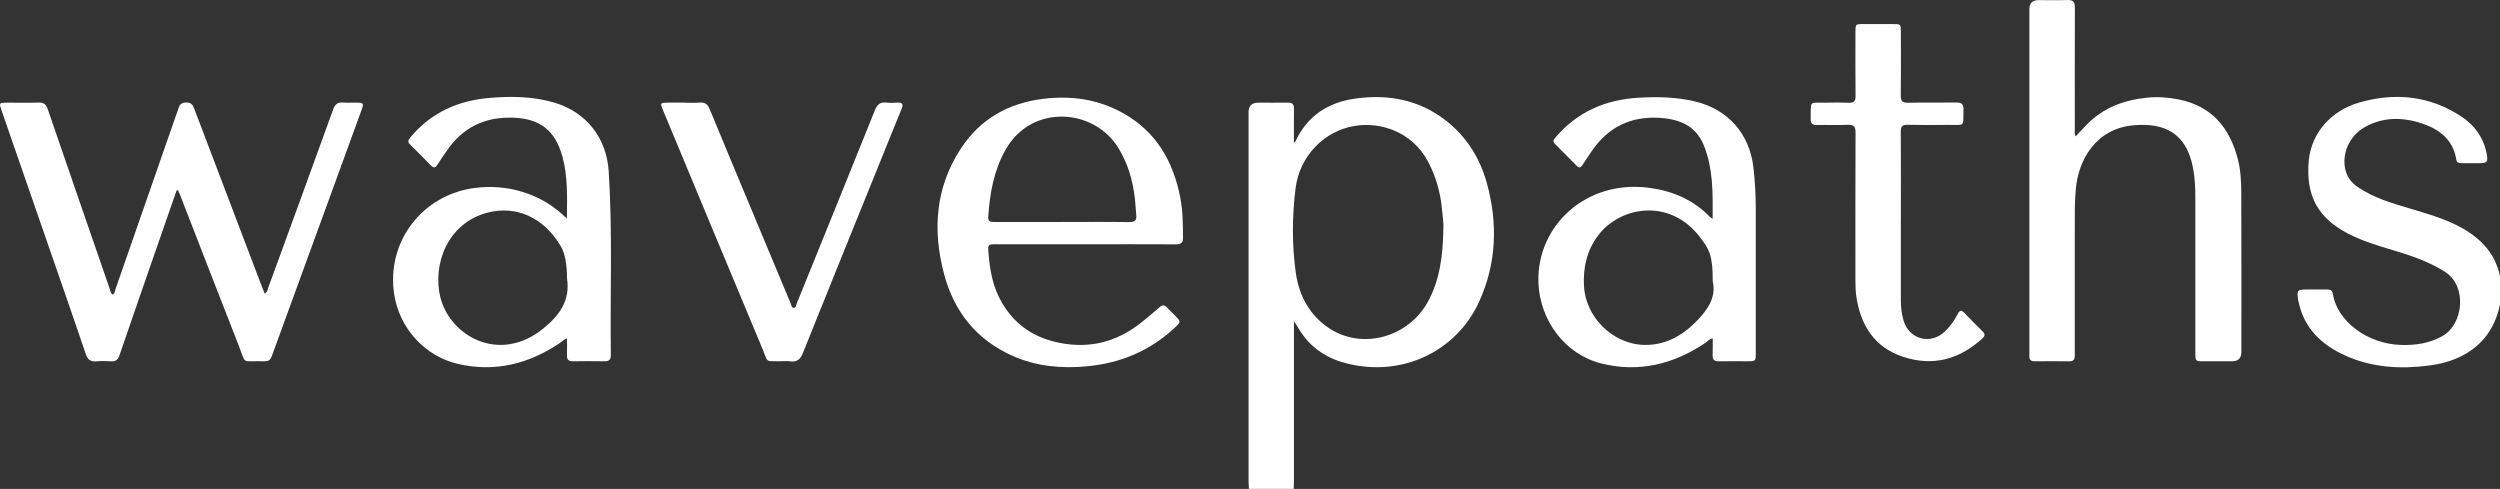
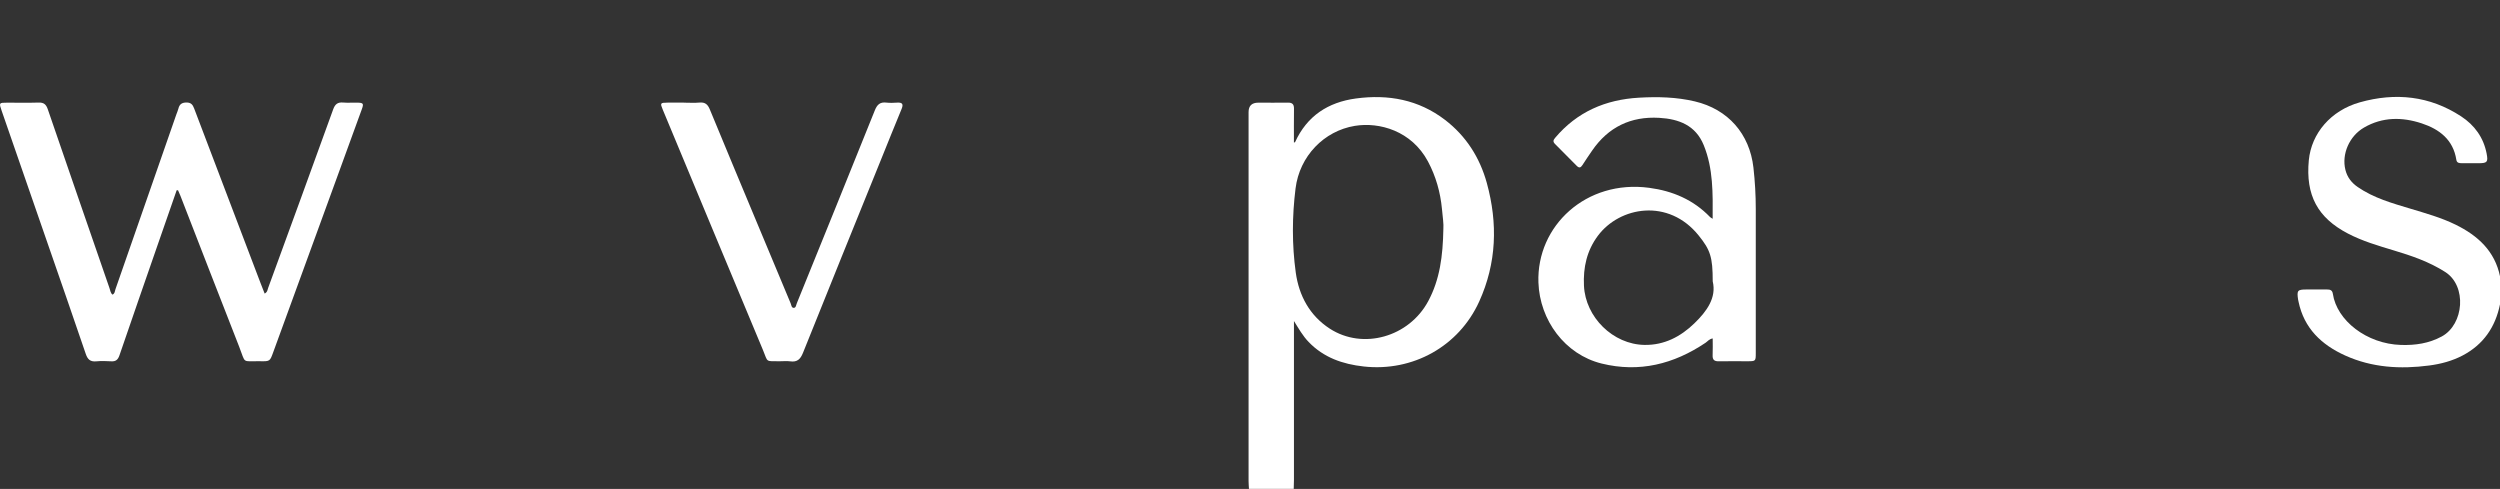
<svg xmlns="http://www.w3.org/2000/svg" id="Layer_2" viewBox="0 0 771.2 150.82">
  <rect x="0" y="0" width="771.2" height="150.82" fill="#333333" stroke="none" />
  <defs>
    <style>.cls-1{fill:#fff;}</style>
  </defs>
  <g id="Layer_1-2">
    <g id="zi2bNk">
      <path class="cls-1" d="m385.28,150.82c-.04-.8-.12-1.61-.12-2.41,0-37.94,0-75.89,0-113.83q0-2.91,3.01-2.91c3.04,0,6.09.04,9.13-.01,1.36-.02,1.89.52,1.87,1.87-.05,3.47-.02,6.94-.02,10.43.17-.05.34-.05.36-.12,3.68-8.07,10.14-12.29,18.76-13.46,10-1.35,19.33.36,27.48,6.59,6.53,5,10.76,11.67,12.92,19.53,3.4,12.4,3.02,24.65-2.36,36.51-6.29,13.85-20.49,21.72-35.64,20.04-6.5-.72-12.33-2.74-16.97-7.55-1.83-1.89-3.08-4.15-4.54-6.47v1.93c0,15.69,0,31.37,0,47.06,0,.93-.04,1.86-.07,2.79h-13.8Zm59.97-80.19c.13-1.45-.21-3.79-.43-6.13-.49-5.17-1.86-10.08-4.32-14.69-5.07-9.46-14.98-12.23-22.58-10.98-9.49,1.57-17.03,9.32-18.27,19.32-1.07,8.61-1.12,17.35.07,25.94.98,7.07,4.26,13.25,10.49,17.29,10.23,6.63,24.43,2.58,30.36-8.46,3.6-6.7,4.53-13.94,4.68-22.29Z" />
      <path class="cls-1" d="m771.2,93.88c-1.43,7.03-5.12,12.41-11.55,15.79-3.23,1.69-6.7,2.61-10.29,3.08-8.89,1.17-17.62.67-25.91-3.08-7.32-3.31-12.7-8.4-14.4-16.61-.05-.24-.11-.48-.15-.73-.39-2.74-.16-3.02,2.58-3.03,2.11,0,4.22.03,6.34,0,1-.02,1.66.23,1.82,1.35,1.22,8.19,10.39,15.44,21.02,15.76,4.4.13,8.6-.46,12.58-2.62,6.86-3.73,7.81-15.57,1.07-19.88-4.96-3.17-10.37-5.01-15.9-6.67-4.82-1.45-9.64-2.86-14.13-5.2-9.34-4.87-13.08-11.83-12.06-22.6.79-8.3,6.79-15.36,15.75-17.88,10.98-3.09,21.54-2.01,31.23,4.33,4.14,2.71,6.93,6.53,7.88,11.51.49,2.57.18,2.94-2.44,2.95-1.74,0-3.48,0-5.22-.01-.76,0-1.54-.04-1.69-1.05-.96-6.2-5.24-9.44-10.67-11.23-6.02-1.99-12.09-2.03-17.81,1.29-4.54,2.63-6.95,8.21-5.74,13.05.57,2.29,1.89,3.98,3.81,5.3,4.95,3.41,10.65,4.99,16.3,6.69,4.7,1.42,9.42,2.73,13.85,4.9,6.89,3.38,12.14,8.15,13.75,16.03v8.56Z" />
      <path class="cls-1" d="m54.5,58.69c-1.95,5.6-3.9,11.21-5.85,16.81-3.94,11.36-7.9,22.72-11.79,34.09-.45,1.32-1.09,1.96-2.53,1.87-1.55-.09-3.12-.14-4.66.01-1.82.17-2.64-.61-3.21-2.28-3.97-11.68-8.03-23.33-12.07-34.98C9.78,60.86,5.14,47.51.51,34.16c-.85-2.46-.84-2.48,1.73-2.49,3.23,0,6.46.07,9.69-.03,1.59-.05,2.29.57,2.8,2.03,6.31,18.41,12.68,36.8,19.04,55.2.24.69.3,1.47.92,2.02.76-.33.73-1.11.94-1.71,6.27-17.97,12.52-35.94,18.78-53.91.2-.59.48-1.15.62-1.75.32-1.35,1.07-1.9,2.51-1.9,1.42,0,1.92.7,2.36,1.86,6.79,17.91,13.6,35.81,20.42,53.71.41,1.09.85,2.17,1.32,3.37.86-.43.88-1.18,1.09-1.77,6.7-18.34,13.41-36.68,20.04-55.04.59-1.65,1.42-2.27,3.11-2.12,1.42.12,2.86,0,4.28.03,1.94.04,2.1.26,1.44,2.07-2.39,6.58-4.79,13.16-7.19,19.75-6.71,18.4-13.43,36.8-20.14,55.21-1,2.74-.99,2.79-3.96,2.74-5.84-.09-4.42.91-6.52-4.45-6.1-15.52-12.1-31.08-18.15-46.62-.22-.56-.48-1.11-.72-1.67-.15,0-.29,0-.44-.01Z" />
-       <path class="cls-1" d="m640.29,42.09c1.26-1.34,2.38-2.57,3.55-3.76,5.13-5.21,11.54-7.52,18.68-8.22,3.18-.31,6.32-.07,9.43.54,10.31,2.01,15.89,8.75,18.39,18.49.87,3.38,1.03,6.87,1.05,10.33.07,16.37.03,32.74.03,49.11q0,2.86-2.91,2.87c-2.92,0-5.84,0-8.76,0-2.45,0-2.53-.07-2.53-2.5,0-15.87,0-31.75,0-47.62,0-3.29-.12-6.56-.77-9.8-2.09-10.47-8.72-13.66-18.08-12.9-12.11.98-17.16,11.03-17.99,19.32-.42,4.15-.35,8.29-.35,12.44-.02,12.9,0,25.79,0,38.69,0,1.22.1,2.41-1.73,2.38-3.54-.06-7.08-.03-10.62-.01-1.17,0-1.74-.46-1.65-1.66.03-.37,0-.74,0-1.12,0-35.28,0-70.56,0-105.84q0-2.78,2.76-2.79c2.98,0,5.97.08,8.95-.03,1.83-.07,2.33.65,2.32,2.39-.05,12.52-.03,25.05-.02,37.57,0,.66-.18,1.35.26,2.13Z" />
-       <path class="cls-1" d="m174.87,67.44c.08-6.63.32-12.93-1.37-19.12-2.22-8.11-6.88-11.74-15.3-12.02-8.64-.28-15.45,3.01-20.34,10.16-.98,1.43-1.99,2.85-2.91,4.32-.6.97-1.14,1.18-2,.29-2.12-2.18-4.25-4.35-6.43-6.48-.82-.8-.65-1.34.04-2.17,6.36-7.68,14.72-11.4,24.47-12.22,6.7-.57,13.41-.47,19.94,1.44,9.88,2.91,16.14,10.89,16.8,21.15,1.22,18.89.41,37.8.66,56.71.02,1.44-.54,1.98-1.99,1.95-3.23-.07-6.46-.06-9.69,0-1.37.02-1.9-.56-1.85-1.89.06-1.66.01-3.33.01-5.16-.99.26-1.49.92-2.12,1.35-9.6,6.5-20.05,9.15-31.49,6.52-10.3-2.37-18.1-11.05-19.7-21.48-2.48-16.13,8.59-30.68,24.82-32.81,9.55-1.25,20.36,1.31,28.45,9.46Zm.04,18.44q0-6.68-1.94-9.97c-5.16-8.74-13.66-12.65-22.61-10.31-12.32,3.23-16.93,15.89-14.56,25.93,2.81,11.91,18.01,20.87,31.67,9.91,4.96-3.98,8.53-8.67,7.44-15.56Z" />
      <path class="cls-1" d="m528.32,67.49c.05-7.85.2-15.46-2.75-22.7-2.5-6.15-7.68-8.09-13.73-8.44-8.77-.51-15.72,2.85-20.71,10.12-1.02,1.48-2.03,2.97-3,4.48-.53.83-1.03.93-1.75.2-2.21-2.26-4.44-4.51-6.69-6.74-.69-.69-.56-1.18.03-1.88,6.77-8.03,15.56-11.82,25.92-12.4,5.79-.33,11.53-.19,17.19,1.15,10.22,2.41,16.89,9.99,18.07,20.43.48,4.25.72,8.52.72,12.79.01,14.82,0,29.63,0,44.45,0,2.45-.04,2.48-2.51,2.49-2.98,0-5.96-.04-8.95.01-1.35.02-1.91-.49-1.85-1.86.08-1.71.02-3.42.02-5.19-1.11.19-1.57.92-2.22,1.35-9.79,6.58-20.41,9.26-32.03,6.4-11.34-2.8-19.11-13.37-19.51-25.01-.6-17.44,14.71-31.81,34.19-29.2,7.25.97,13.62,3.69,18.75,9.01.15.16.37.25.8.54Zm.02,19.3c0-7.54-.75-9.69-4.34-14.15-9.33-11.59-24.35-8.91-31.07.07-3.42,4.58-4.58,9.78-4.31,15.43.45,9.71,8.96,18.13,18.72,18.26,6.06.08,11.07-2.53,15.32-6.64,3.87-3.74,6.89-7.92,5.68-12.97Z" />
-       <path class="cls-1" d="m334.79,75.35c-9.19,0-18.39,0-27.58,0-2.35,0-2.5.11-2.31,2.39.39,4.83,1.09,9.58,3.31,14.01,4.25,8.46,11.16,12.97,20.43,14.32,9.07,1.33,16.93-1.25,23.9-6.96,1.73-1.41,3.46-2.83,5.13-4.31.87-.77,1.56-.84,2.35.07.69.79,1.48,1.5,2.23,2.25,2.12,2.11,2.14,2.14-.13,4.23-7.59,6.97-16.57,10.69-26.81,11.65-7.94.75-15.66.02-22.97-3.23-11.12-4.95-18.03-13.64-21.11-25.22-3.6-13.56-2.7-26.72,5.19-38.75,5.97-9.1,14.67-14.01,25.45-15.32,8.63-1.05,16.88.14,24.51,4.38,10.3,5.72,15.56,14.94,17.74,26.19.78,4.04.78,8.13.82,12.22.02,1.69-.64,2.11-2.2,2.1-9.32-.05-18.64-.02-27.95-.02Zm-7.1-6.88c6.89,0,13.78-.06,20.67.04,1.78.02,2.34-.6,2.15-2.25-.18-1.6-.21-3.21-.39-4.81-.64-5.59-2.12-10.9-5.1-15.77-7.54-12.34-26.79-13.71-34.83.51-3.64,6.45-4.84,13.44-5.34,20.66-.11,1.59.81,1.64,1.98,1.64,6.95-.02,13.9-.01,20.85-.01Z" />
-       <path class="cls-1" d="m586.37,67.4c0,8.37.01,16.74,0,25.11,0,2.12.23,4.21.8,6.25,1.69,6,8.46,7.77,12.92,3.37,1.56-1.53,2.82-3.31,3.81-5.25.58-1.13,1.12-1.34,2.05-.36,1.85,1.93,3.73,3.82,5.63,5.69.79.78.83,1.38-.01,2.15-7.14,6.54-15.35,8.78-24.62,5.67-8.61-2.89-12.84-9.47-14.25-18.14-.29-1.79-.34-3.57-.34-5.37,0-15.19-.03-30.39.04-45.58,0-1.85-.45-2.53-2.38-2.44-3.16.15-6.34,0-9.5.06-1.44.03-1.99-.48-1.96-1.94.12-5.77-.71-4.87,4.73-4.95,2.36-.03,4.72-.08,7.08.02,1.54.06,2.05-.49,2.03-2.03-.07-6.57-.03-13.15-.03-19.72,0-2.51.01-2.52,2.44-2.52,3.04,0,6.09,0,9.13,0,2.42,0,2.43.01,2.44,2.52,0,6.51.06,13.02-.03,19.53-.02,1.72.52,2.25,2.23,2.22,4.97-.09,9.94.01,14.91-.06,1.58-.02,2.24.47,2.21,2.12-.1,5.73.5,4.71-4.72,4.77-4.16.05-8.33.08-12.49-.02-1.62-.04-2.15.45-2.14,2.1.07,8.93.03,17.86.03,26.79Z" />
      <path class="cls-1" d="m210.96,31.67c1.62,0,3.24.12,4.84-.03,1.73-.16,2.54.59,3.17,2.13,4.7,11.41,9.47,22.79,14.22,34.18,3.56,8.53,7.11,17.06,10.69,25.58.23.54.26,1.44.97,1.44.7,0,.73-.89.96-1.44,8.04-19.83,16.09-39.65,24.06-59.5.72-1.79,1.62-2.61,3.56-2.38,1.1.13,2.24.08,3.35.01,1.63-.09,1.95.49,1.33,1.98-2.14,5.15-4.2,10.34-6.3,15.51-8.05,19.89-16.13,39.76-24.1,59.68-.8,1.99-1.78,2.94-3.94,2.64-1.04-.15-2.11-.02-3.17-.03-4.62-.03-3.63.4-5.23-3.43-10.34-24.71-20.62-49.45-30.92-74.18-.85-2.04-.78-2.15,1.48-2.17,1.68-.01,3.36,0,5.03,0Z" />
    </g>
  </g>
</svg>